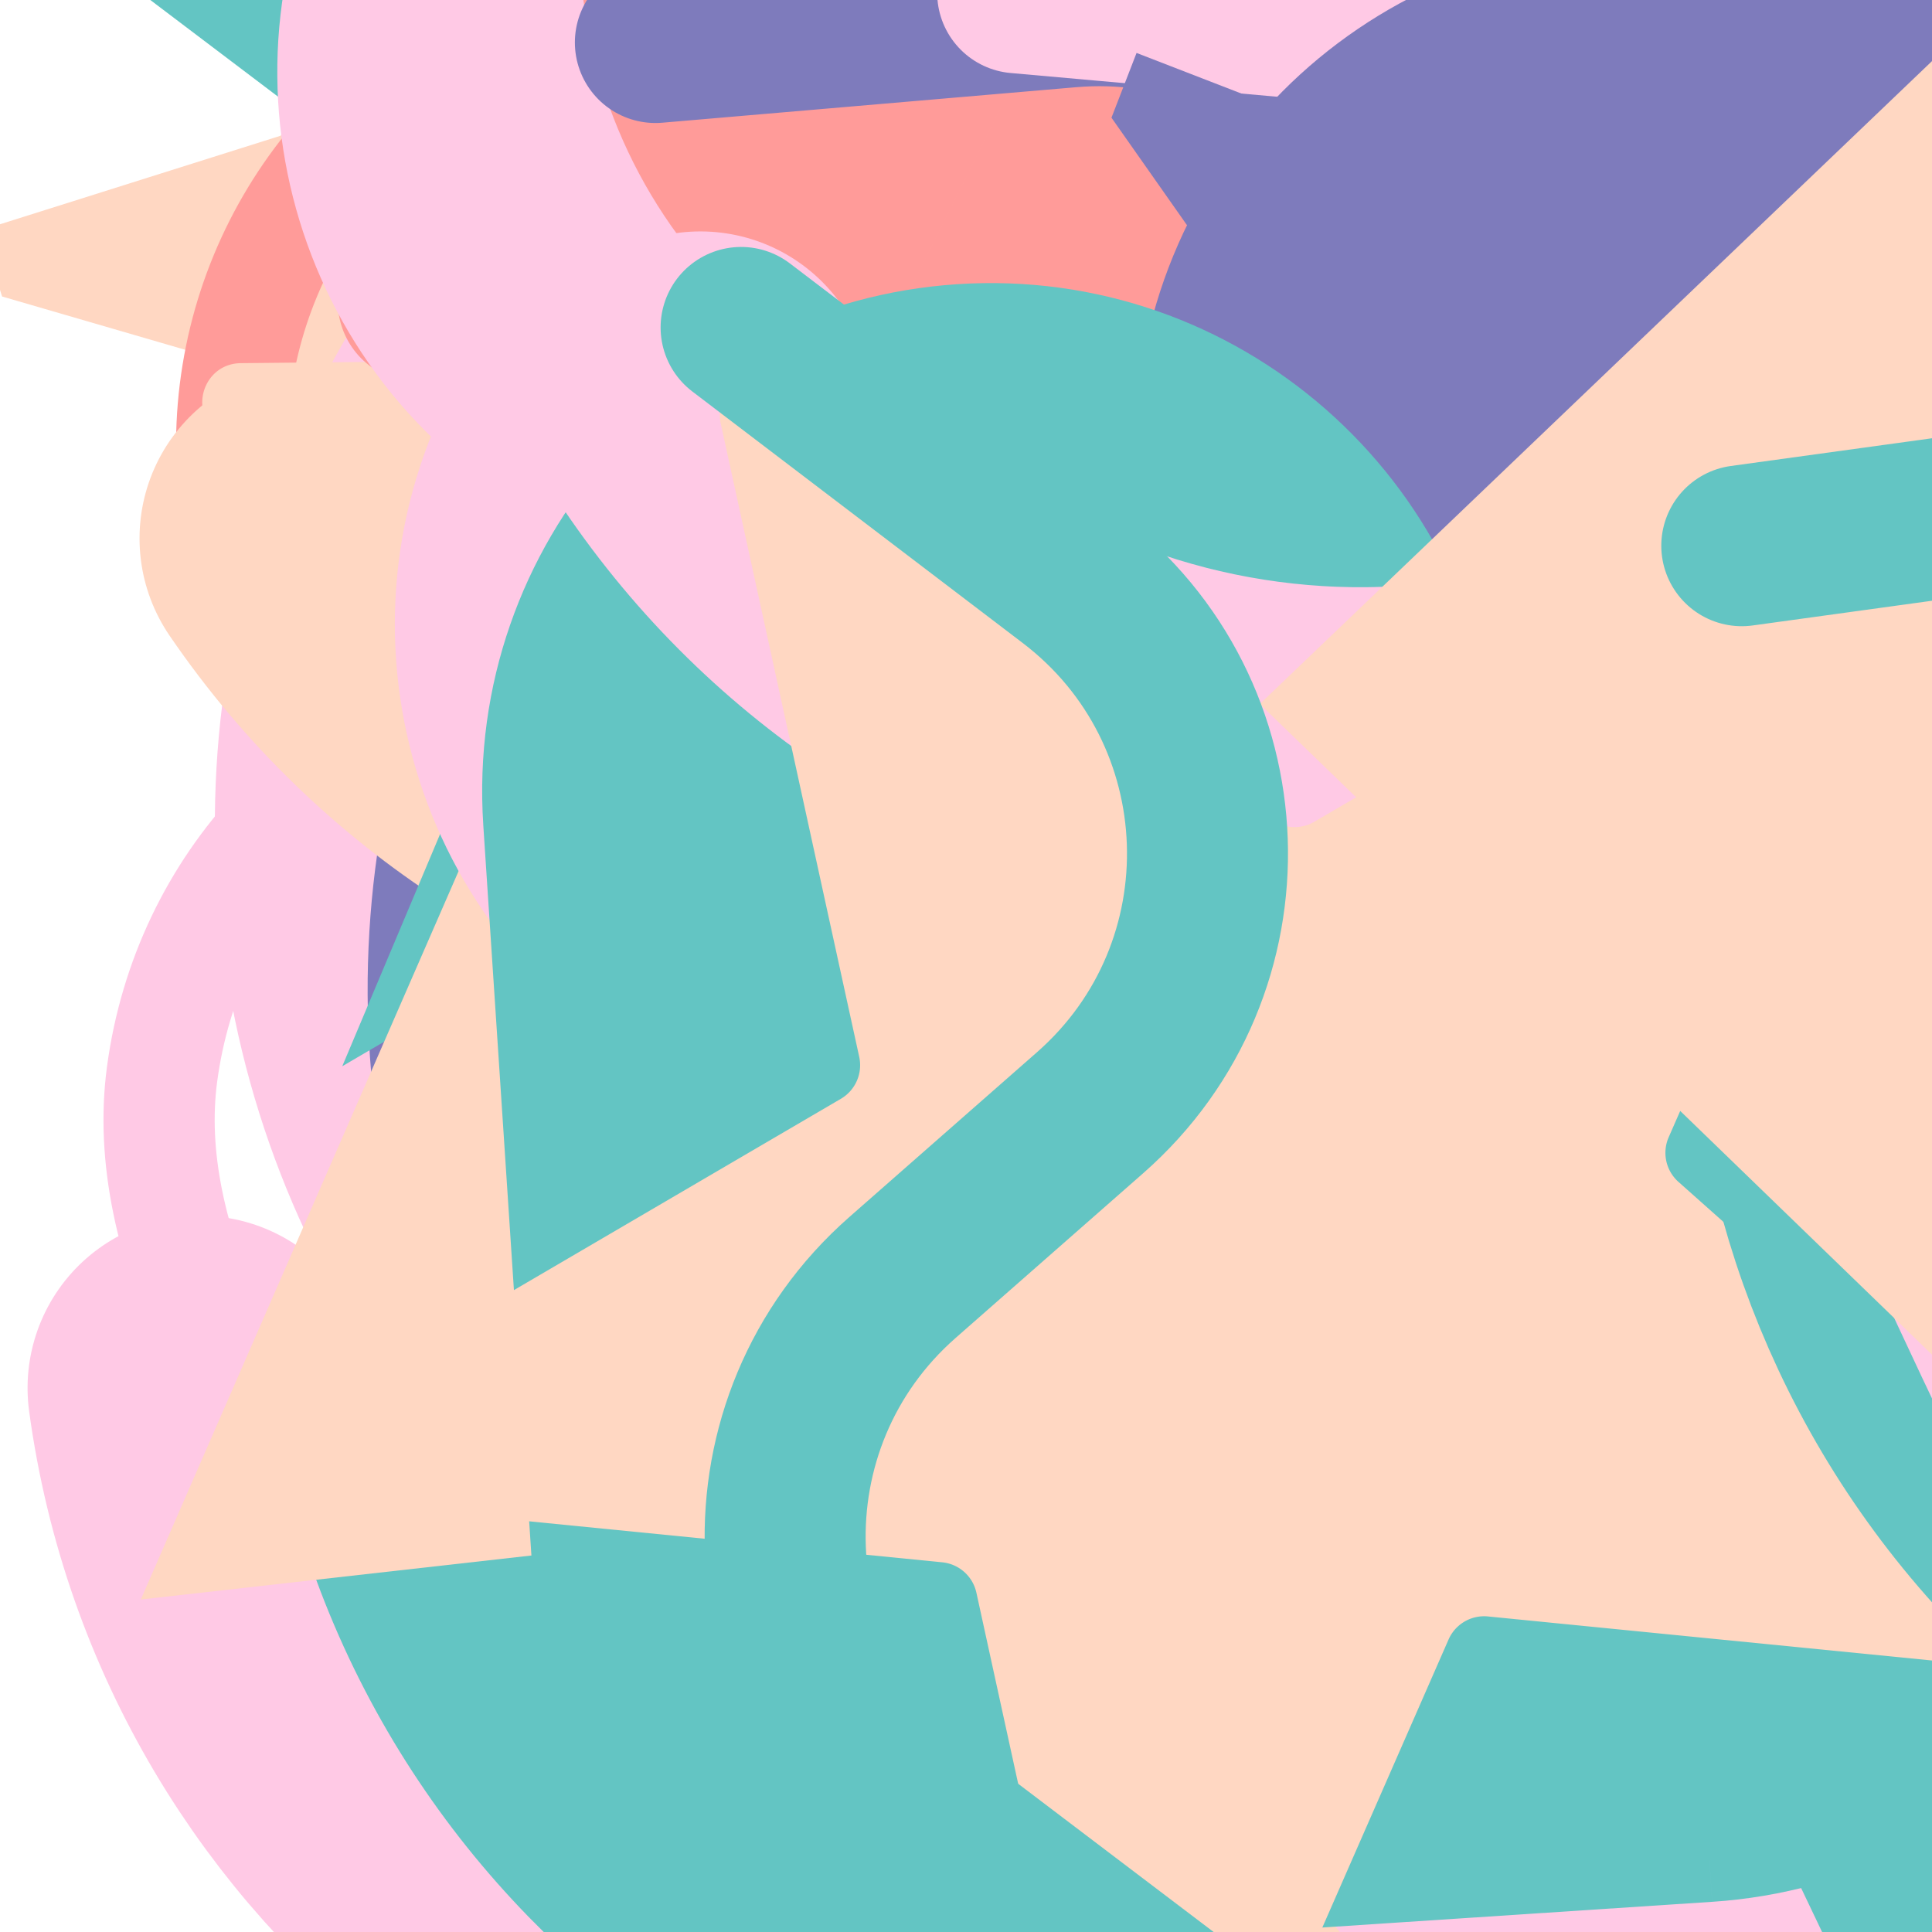
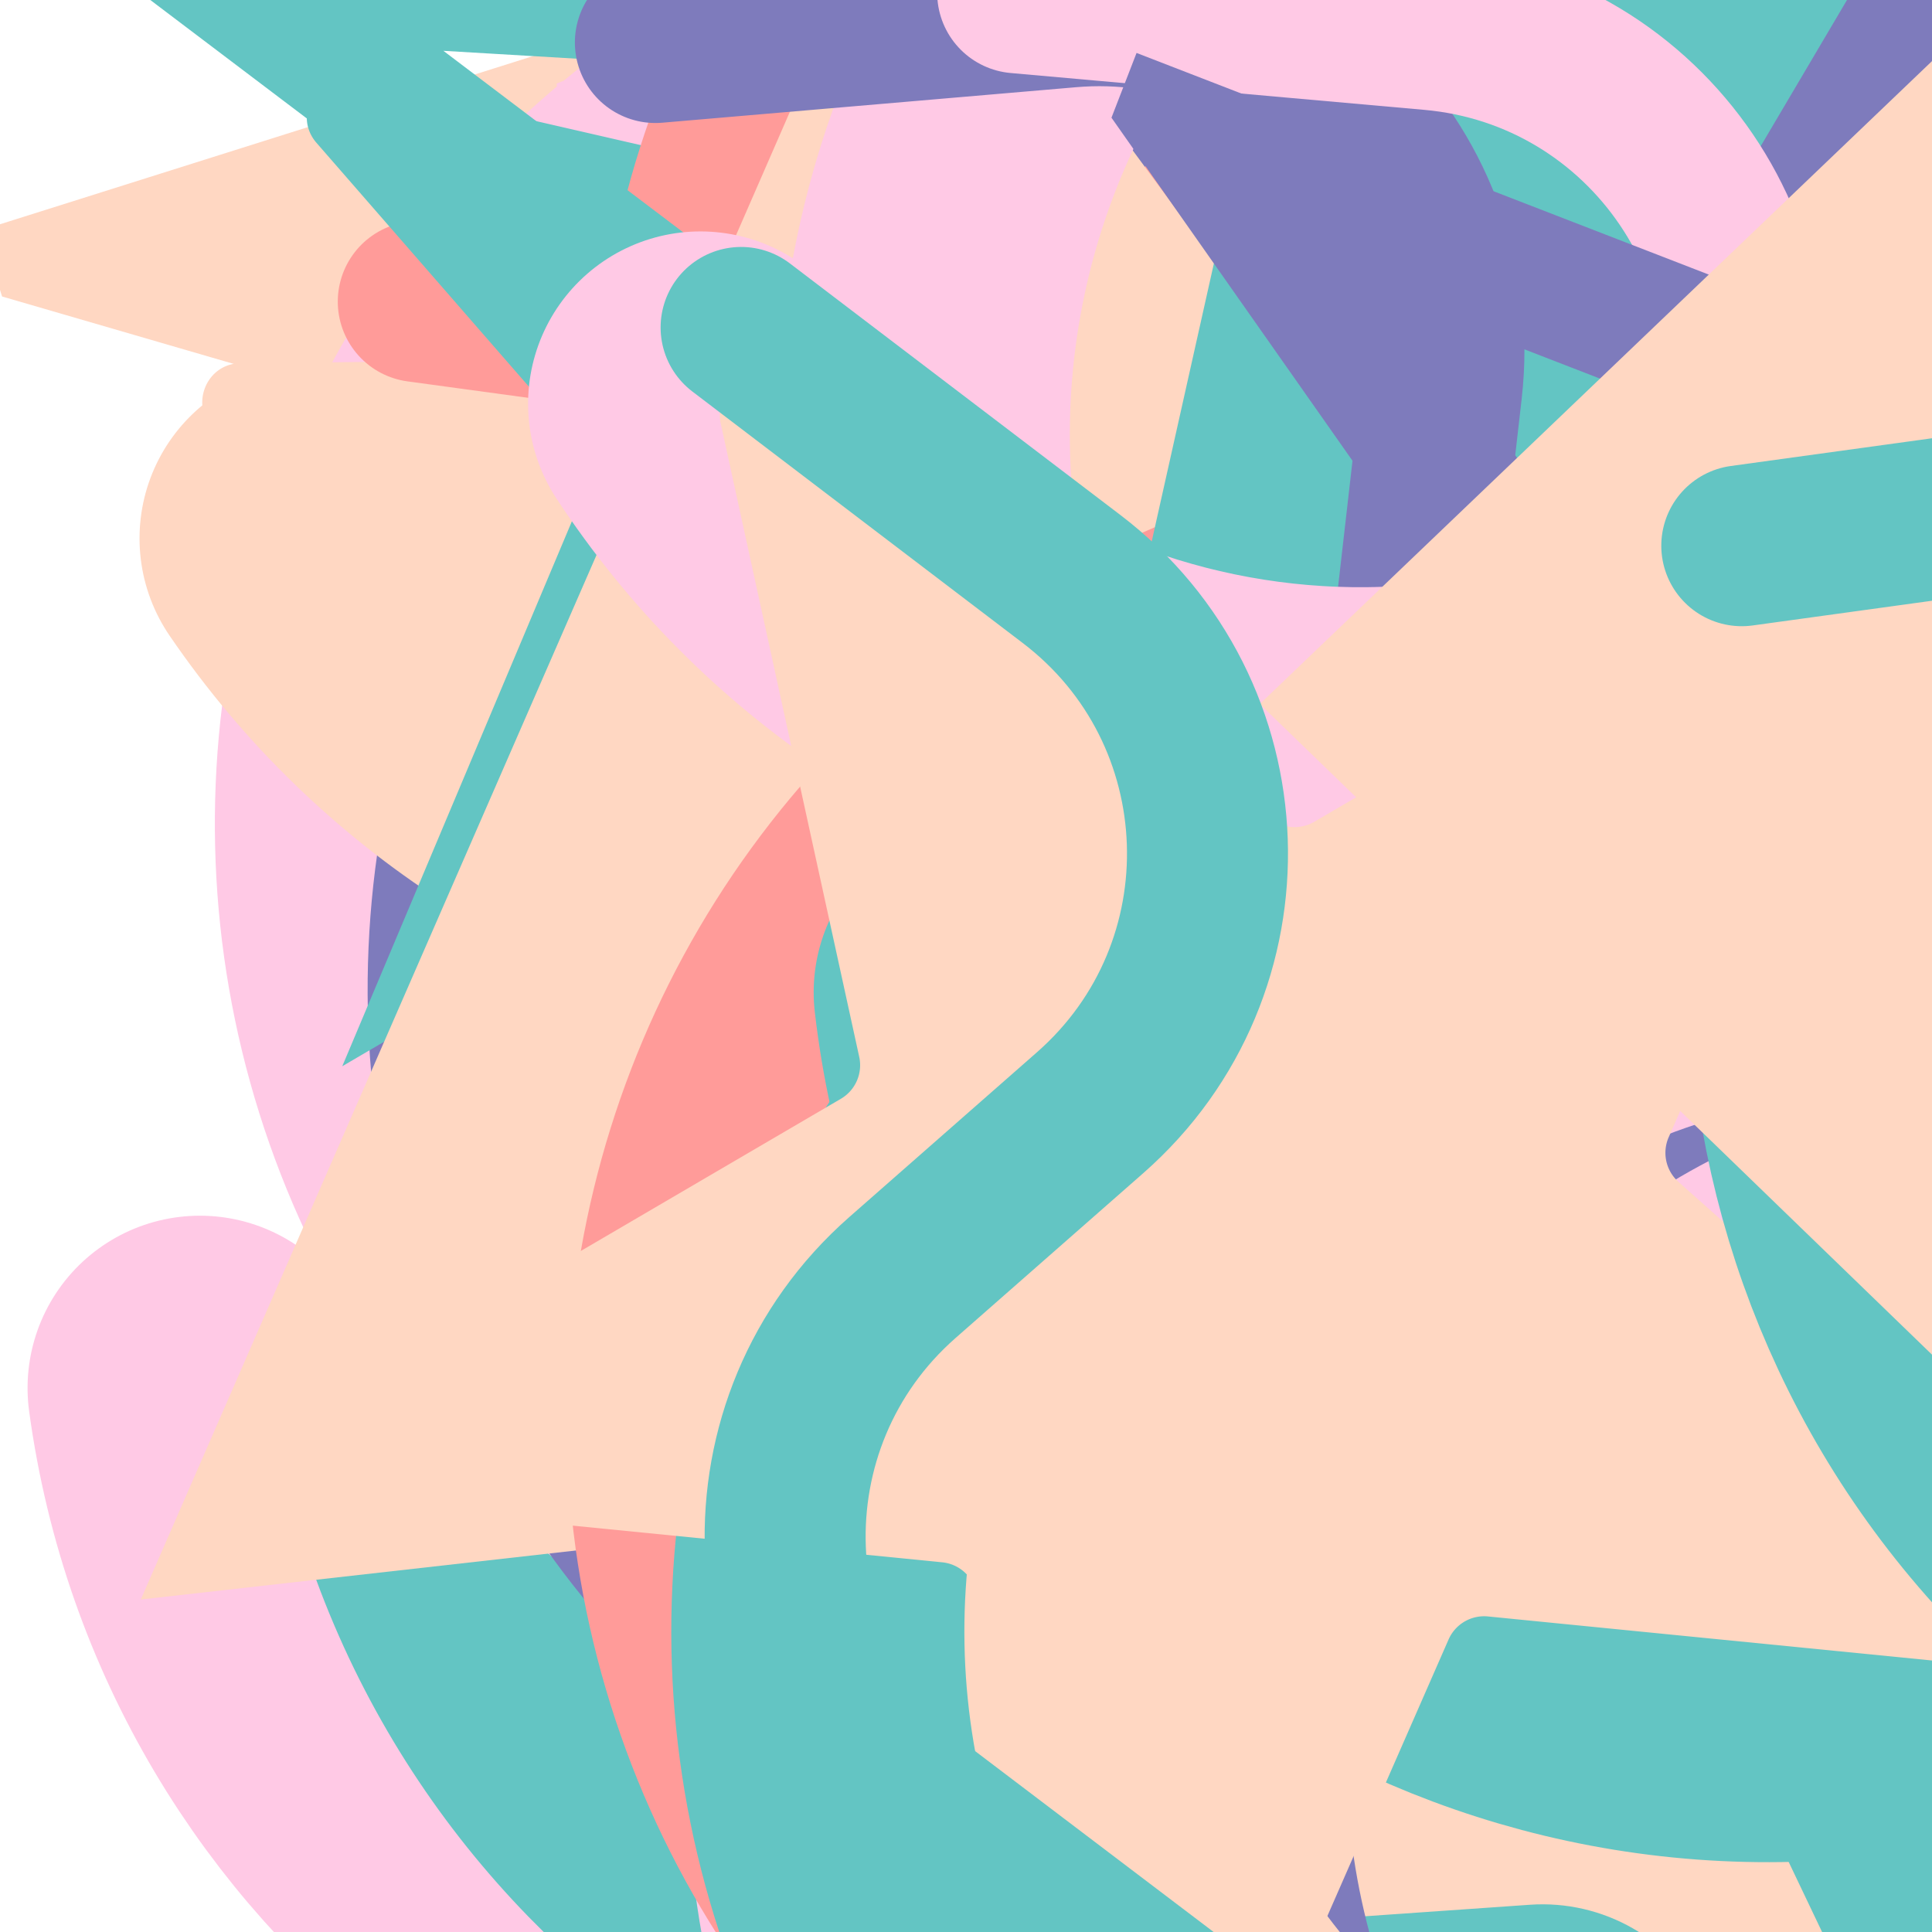
<svg xmlns="http://www.w3.org/2000/svg" xmlns:xlink="http://www.w3.org/1999/xlink" version="1.1" viewBox="0 0 800 800" opacity="0.61">
  <defs>
    <symbol id="bbburst-shape-1" viewBox="0 0 194 167">
      <path d="m97 0 96.129 166.5H.871L97 0Z" />
    </symbol>
    <symbol id="bbburst-shape-3" viewBox="0 0 131 127">
      <path d="m66 0 66 63.5L66 127 0 63.5 66 0Z" />
    </symbol>
    <symbol id="bbburst-shape-4" viewBox="0 0 149 143">
      <path d="M71.647 2.781c.898-2.764 4.808-2.764 5.706 0l15.445 47.534a3 3 0 0 0 2.853 2.073h49.98c2.906 0 4.115 3.719 1.764 5.427L106.96 87.193a2.999 2.999 0 0 0-1.09 3.354l15.445 47.534c.898 2.764-2.266 5.062-4.617 3.354l-40.435-29.378a3 3 0 0 0-3.526 0l-40.435 29.378c-2.351 1.708-5.515-.59-4.617-3.354L43.13 90.547a3 3 0 0 0-1.09-3.354L1.605 57.815c-2.35-1.708-1.142-5.427 1.764-5.427h49.98a3 3 0 0 0 2.853-2.073L71.647 2.781Z" />
    </symbol>
    <symbol id="bbburst-shape-6" viewBox="0 0 133 116">
-       <path d="M59.749 10.251c-13.668-13.668-35.829-13.668-49.497 0-13.668 13.668-13.668 35.829 0 49.497l49.497-49.497ZM66.5 66.5 41.751 91.249 66.5 115.997l24.749-24.748L66.5 66.5Zm56.249-6.751c13.668-13.668 13.668-35.829 0-49.497-13.669-13.668-35.829-13.668-49.498 0l49.498 49.497Zm-112.498 0 31.5 31.5 49.497-49.497-31.5-31.5-49.497 49.497Zm80.997 31.5 31.5-31.5-49.498-49.497-31.5 31.5 49.497 49.497Z" />
-     </symbol>
+       </symbol>
    <symbol id="bbburst-shape-7" viewBox="0 0 139 124">
-       <path fill-rule="evenodd" clip-rule="evenodd" d="M70.164 15.092C54.609.765 37.829-2.108 24.403 2.826 10.38 7.979.763 21.459 1 37.061c.107 7.027 2.861 13.732 7.004 20.2C12.144 63.725 17.853 70.232 24.25 76.902c3.821 3.984 7.887 8.031 12.077 12.201h0c10.034 9.986 20.775 20.677 30.55 32.896 1.38 1.725 3.897 2.005 5.622.624.671-.536 1.123-1.244 1.344-2.011 9.577-11.748 20.033-22.073 29.816-31.735 4.19-4.137 8.256-8.153 12.078-12.106 6.396-6.618 12.106-13.075 16.247-19.491 4.144-6.42 6.905-13.081 7.012-20.069.237-15.512-9.399-28.89-23.411-33.999-13.32-4.857-29.954-2.086-45.421 11.88Zm-3.735 7.492C52.128 8.449 37.683 6.469 27.163 10.335 16.286 14.332 8.815 24.782 9 36.939c.076 4.984 2.038 10.223 5.742 16.007 3.707 5.788 8.975 11.842 15.283 18.419 3.58 3.733 7.498 7.633 11.6 11.716 9.048 9.006 18.991 18.905 28.179 29.867 9.3-11.068 19.404-21.047 28.584-30.114l.001-.001c4.102-4.051 8.019-7.92 11.598-11.622 6.307-6.525 11.573-12.53 15.278-18.27 3.703-5.736 5.658-10.924 5.734-15.853.184-12.028-7.267-22.391-18.153-26.361-10.71-3.905-25.472-1.8-40.002 12.867-1.555 1.569-4.087 1.581-5.657.026-.315-.312-.567-.662-.756-1.037Z" />
-     </symbol>
+       </symbol>
    <symbol id="bbburst-shape-8" viewBox="0 0 87 168">
      <path d="m12 12 31.255 18.075c16.41 9.49 20.014 31.633 7.46 45.837L36.33 92.188c-12.568 14.221-8.939 36.392 7.507 45.864L75 156" stroke-width="14" stroke-linecap="round" stroke-linejoin="round" />
    </symbol>
    <symbol id="bbburst-shape-9" viewBox="0 0 182 172">
      <path d="M13.581 69.845 91 13.597l77.419 56.248-29.571 91.012H43.152L13.581 69.845Z" stroke-width="22" />
    </symbol>
    <symbol id="bbburst-shape-10" viewBox="0 0 145 145">
      <circle cx="72.5" cy="72.5" r="61.5" fill="none" stroke-width="22" />
    </symbol>
    <symbol id="bbburst-shape-12" viewBox="0 0 170 151">
      <path d="M69.373 54.212 85 10.003l15.627 44.209c1.413 3.996 5.19 6.667 9.428 6.667h49.312l-39.149 26.145c-3.803 2.54-5.399 7.337-3.875 11.649l15.179 42.94-40.968-27.36c-3.362-2.245-7.745-2.245-11.107 0l-40.968 27.36 15.178-42.94c1.524-4.312-.071-9.109-3.875-11.649L10.633 60.88h49.311c4.238-0 8.016-2.671 9.428-6.667Z" stroke-width="12" />
    </symbol>
    <symbol id="bbburst-shape-14" viewBox="0 0 185 109">
      <path d="M168 16.5C168 58.197 134.197 92 92.5 92 50.803 92 17 58.197 17 16.5" stroke-width="33" stroke-linecap="round" />
    </symbol>
  </defs>
  <use xlink:href="#bbburst-shape-7" width="27.979" opacity="0.083" transform="matrix(0.989,0.147,-0.147,0.989,76.291,187.344)" fill="#ffa6d5" />
  <use xlink:href="#bbburst-shape-4" width="30.752" opacity="0.141" transform="matrix(0.91,0.415,-0.415,0.91,913.87,166.388)" fill="#2c2891" />
  <use xlink:href="#bbburst-shape-4" width="27.972" opacity="0.615" transform="matrix(0.806,0.592,-0.592,0.806,789.378,13.031)" fill="#ffa6d5" />
  <use xlink:href="#bbburst-shape-10" width="27.119" opacity="0.07" transform="matrix(0.861,-0.509,0.509,0.861,393.193,-300.265)" fill="none" stroke="#2c2891" />
  <use xlink:href="#bbburst-shape-12" width="21.601" opacity="0.424" transform="matrix(0.873,-0.488,0.488,0.873,178.258,-202.593)" fill="none" stroke="#ffa6d5" />
  <use xlink:href="#bbburst-shape-12" width="19.433" opacity="0.697" transform="matrix(0.819,0.573,-0.573,0.819,582.413,197.26)" fill="none" stroke="#00a19d" />
  <use xlink:href="#bbburst-shape-8" width="31.715" opacity="0.18" transform="matrix(0.996,-0.087,0.087,0.996,207.184,343.493)" fill="none" stroke="#ffa6d5" />
  <use xlink:href="#bbburst-shape-6" width="23.341" opacity="0.588" transform="matrix(0.838,0.546,-0.546,0.838,521.852,-105.205)" fill="#ffbd9b" />
  <use xlink:href="#bbburst-shape-6" width="39.456" opacity="0.332" transform="matrix(0.998,-0.062,0.062,0.998,118.531,186.68)" fill="#2c2891" />
  <use xlink:href="#bbburst-shape-8" width="26.317" opacity="0.468" transform="matrix(0.961,-0.278,0.278,0.961,180.23,238.845)" fill="none" stroke="#ffa6d5" />
  <use xlink:href="#bbburst-shape-12" width="34.936" opacity="0.298" transform="matrix(0.999,-0.049,0.049,0.999,617.557,187.916)" fill="none" stroke="#ff5c58" />
  <use xlink:href="#bbburst-shape-4" width="13.637" opacity="0.87" transform="matrix(0.762,0.647,-0.647,0.762,675.663,36.329)" fill="#ffa6d5" />
  <use xlink:href="#bbburst-shape-6" width="19.397" opacity="0.812" transform="matrix(0.98,-0.197,0.197,0.98,305.757,-74.838)" fill="#2c2891" />
  <use xlink:href="#bbburst-shape-14" width="25.88" opacity="0.195" transform="matrix(0.727,-0.687,0.687,0.727,477.633,135.216)" fill="none" stroke="#ffa6d5" />
  <use xlink:href="#bbburst-shape-1" width="41.216" opacity="0.096" transform="matrix(1,-0.012,0.012,1,54.429,251.36)" fill="#ffa6d5" />
  <use xlink:href="#bbburst-shape-6" width="23.127" opacity="0.609" transform="matrix(0.816,-0.578,0.578,0.816,-13.445,47.797)" fill="#ffbd9b" />
  <use xlink:href="#bbburst-shape-6" width="12.587" opacity="0.948" transform="matrix(0.864,0.503,-0.503,0.864,599.833,74.272)" fill="#ffa6d5" />
  <use xlink:href="#bbburst-shape-8" width="29.003" opacity="0.459" transform="matrix(0.792,-0.611,0.611,0.792,242.232,-130.523)" fill="none" stroke="#ff5c58" />
  <use xlink:href="#bbburst-shape-3" width="24.07" opacity="0.478" transform="matrix(0.815,-0.58,0.58,0.815,319.28,-90.011)" fill="#ffbd9b" />
  <use xlink:href="#bbburst-shape-14" width="17.989" opacity="0.747" transform="matrix(0.995,-0.097,0.097,0.995,455.45,-45.871)" fill="none" stroke="#00a19d" />
  <use xlink:href="#bbburst-shape-10" width="29.364" opacity="0.622" transform="matrix(0.777,-0.629,0.629,0.777,218.847,-50.743)" fill="none" stroke="#ffbd9b" />
  <use xlink:href="#bbburst-shape-12" width="25.37" opacity="0.36" transform="matrix(0.792,-0.611,0.611,0.792,-14.129,330.793)" fill="none" stroke="#ffa6d5" />
  <use xlink:href="#bbburst-shape-14" width="42.827" opacity="-0.086" transform="matrix(0.991,-0.135,0.135,0.991,-21.893,351.127)" fill="none" stroke="#ffa6d5" />
  <use xlink:href="#bbburst-shape-4" width="13.666" opacity="0.793" transform="matrix(0.735,-0.679,0.679,0.735,204.233,156.998)" fill="#2c2891" />
  <use xlink:href="#bbburst-shape-8" width="18.518" opacity="0.62" transform="matrix(0.766,0.643,-0.643,0.766,787.037,190.251)" fill="none" stroke="#00a19d" />
  <use xlink:href="#bbburst-shape-1" width="22.126" opacity="0.174" transform="matrix(0.756,-0.655,0.655,0.756,73.328,472.41)" fill="#2c2891" />
  <use xlink:href="#bbburst-shape-14" width="30.921" opacity="0.041" transform="matrix(0.974,-0.224,0.224,0.974,61.623,376.597)" fill="none" stroke="#00a19d" />
  <use xlink:href="#bbburst-shape-12" width="13.145" opacity="0.915" transform="matrix(0.997,-0.082,0.082,0.997,335.03,30.018)" fill="none" stroke="#ffbd9b" />
  <use xlink:href="#bbburst-shape-1" width="30.834" opacity="0.451" transform="matrix(0.982,-0.191,0.191,0.982,159.478,-186.923)" fill="#00a19d" />
  <use xlink:href="#bbburst-shape-12" width="25.018" opacity="0.592" transform="matrix(0.963,-0.271,0.271,0.963,188.112,177.241)" fill="none" stroke="#ffa6d5" />
  <use xlink:href="#bbburst-shape-9" width="15.211" opacity="0.792" transform="matrix(0.915,0.404,-0.404,0.915,648.042,33.491)" fill="none" stroke="#00a19d" />
  <use xlink:href="#bbburst-shape-10" width="25.413" opacity="0.584" transform="matrix(0.745,-0.667,0.667,0.745,94.156,-74.344)" fill="none" stroke="#ffa6d5" />
  <use xlink:href="#bbburst-shape-12" width="36.109" opacity="0.063" transform="matrix(0.954,-0.301,0.301,0.954,-98.99,-193.702)" fill="none" stroke="#ffbd9b" />
  <use xlink:href="#bbburst-shape-9" width="34.168" opacity="0.275" transform="matrix(0.975,0.223,-0.223,0.975,296.967,-268.771)" fill="none" stroke="#ffa6d5" />
  <use xlink:href="#bbburst-shape-3" width="12.777" opacity="0.913" transform="matrix(0.786,0.618,-0.618,0.786,638.793,42.536)" fill="#ffa6d5" />
  <use xlink:href="#bbburst-shape-12" width="12.264" opacity="0.833" transform="matrix(0.821,-0.571,0.571,0.821,104.257,117.053)" fill="none" stroke="#00a19d" />
  <use xlink:href="#bbburst-shape-10" width="22.275" opacity="0.616" transform="matrix(0.798,-0.603,0.603,0.798,3.915,180.216)" fill="none" stroke="#ffbd9b" />
  <use xlink:href="#bbburst-shape-7" width="30.986" opacity="0.473" transform="matrix(0.992,0.122,-0.122,0.992,622.403,144.297)" fill="#ffa6d5" />
  <use xlink:href="#bbburst-shape-4" width="22.854" opacity="0.454" transform="matrix(0.801,-0.598,0.598,0.801,384.446,164.083)" fill="#00a19d" />
  <use xlink:href="#bbburst-shape-10" width="17.149" opacity="0.755" transform="matrix(0.946,-0.324,0.324,0.946,271.567,134.298)" fill="none" stroke="#ffa6d5" />
  <use xlink:href="#bbburst-shape-3" width="13.74" opacity="0.764" transform="matrix(0.986,-0.167,0.167,0.986,364.094,-92.53)" fill="#ff5c58" />
  <use xlink:href="#bbburst-shape-4" width="43.8" opacity="0.164" transform="matrix(0.848,-0.53,0.53,0.848,426.7,346.775)" fill="#00a19d" />
  <use xlink:href="#bbburst-shape-14" width="22.638" opacity="0.544" transform="matrix(0.918,0.397,-0.397,0.918,392.238,-104.588)" fill="none" stroke="#2c2891" />
  <use xlink:href="#bbburst-shape-14" width="22.759" opacity="0.698" transform="matrix(0.759,-0.651,0.651,0.759,266.657,95.235)" fill="none" stroke="#00a19d" />
  <use xlink:href="#bbburst-shape-7" width="30.169" opacity="0.336" transform="matrix(0.991,-0.136,0.136,0.991,34.744,-37.14)" fill="#ff5c58" />
  <use xlink:href="#bbburst-shape-14" width="31.123" opacity="0.212" transform="matrix(0.895,0.446,-0.446,0.895,686.923,-297.608)" fill="none" stroke="#2c2891" />
  <use xlink:href="#bbburst-shape-10" width="28.392" opacity="0.266" transform="matrix(0.966,0.26,-0.26,0.966,657.34,294.936)" fill="none" stroke="#ffa6d5" />
  <use xlink:href="#bbburst-shape-6" width="34.183" opacity="0.049" transform="matrix(0.959,0.282,-0.282,0.959,726.819,371.684)" fill="#ff5c58" />
  <use xlink:href="#bbburst-shape-7" width="19.235" opacity="0.721" transform="matrix(1,-0.008,0.008,1,471.414,-93.267)" fill="#2c2891" />
  <use xlink:href="#bbburst-shape-1" width="20.563" opacity="0.708" transform="matrix(0.967,0.254,-0.254,0.967,453.542,-114.98)" fill="#ffbd9b" />
  <use xlink:href="#bbburst-shape-14" width="14.241" opacity="0.74" transform="matrix(0.997,-0.072,0.072,0.997,265.29,64.339)" fill="none" stroke="#2c2891" />
  <use xlink:href="#bbburst-shape-10" width="33.848" opacity="0.37" transform="matrix(0.963,-0.268,0.268,0.963,-3.585,63.075)" fill="none" stroke="#ffa6d5" />
  <use xlink:href="#bbburst-shape-3" width="25.126" opacity="0.505" transform="matrix(0.852,0.524,-0.524,0.852,439.805,208.623)" fill="#2c2891" />
  <use xlink:href="#bbburst-shape-3" width="15.204" opacity="0.726" transform="matrix(0.88,0.474,-0.474,0.88,469.735,-4.897)" fill="#ff5c58" />
  <use xlink:href="#bbburst-shape-12" width="11.466" opacity="0.933" transform="matrix(0.987,-0.159,0.159,0.987,300.614,7.951)" fill="none" stroke="#ffa6d5" />
  <use xlink:href="#bbburst-shape-14" width="9.164" opacity="0.881" transform="matrix(0.764,0.645,-0.645,0.764,645.271,144.184)" fill="none" stroke="#2c2891" />
  <use xlink:href="#bbburst-shape-6" width="41.299" opacity="0.282" transform="matrix(0.996,0.089,-0.089,0.996,676.245,-190.578)" fill="#00a19d" />
  <use xlink:href="#bbburst-shape-9" width="19.376" opacity="0.695" transform="matrix(0.906,0.423,-0.423,0.906,574.584,-103.404)" fill="none" stroke="#2c2891" />
  <use xlink:href="#bbburst-shape-9" width="32.431" opacity="0.302" transform="matrix(0.78,0.626,-0.626,0.78,935.112,178.513)" fill="none" stroke="#ffa6d5" />
  <use xlink:href="#bbburst-shape-7" width="9.596" opacity="0.928" transform="matrix(0.966,0.258,-0.258,0.966,528.78,23.882)" fill="#00a19d" />
  <use xlink:href="#bbburst-shape-1" width="26.291" opacity="0.558" transform="matrix(0.867,0.498,-0.498,0.867,620.311,-149.37)" fill="#ffa6d5" />
  <use xlink:href="#bbburst-shape-1" width="28.017" opacity="0.194" transform="matrix(0.934,0.358,-0.358,0.934,559.89,-340.103)" fill="#00a19d" />
  <use xlink:href="#bbburst-shape-8" width="12.663" opacity="0.807" transform="matrix(0.809,-0.588,0.588,0.809,74.467,63.09)" fill="none" stroke="#00a19d" />
  <use xlink:href="#bbburst-shape-12" width="15.747" opacity="0.857" transform="matrix(0.988,0.155,-0.155,0.988,513.122,-22.296)" fill="none" stroke="#ff5c58" />
  <use xlink:href="#bbburst-shape-9" width="20.347" opacity="0.677" transform="matrix(0.985,-0.174,0.174,0.985,226.948,119.358)" fill="none" stroke="#2c2891" />
  <use xlink:href="#bbburst-shape-10" width="11.874" opacity="0.861" transform="matrix(0.941,0.339,-0.339,0.941,578.122,62.167)" fill="none" stroke="#ffa6d5" />
  <use xlink:href="#bbburst-shape-6" width="17.831" opacity="0.626" transform="matrix(0.948,0.318,-0.318,0.948,370.837,-62.216)" fill="#ffa6d5" />
  <use xlink:href="#bbburst-shape-10" width="33.753" opacity="0.463" transform="matrix(0.972,-0.234,0.234,0.972,69.74,114.607)" fill="none" stroke="#2c2891" />
  <use xlink:href="#bbburst-shape-10" width="12.39" opacity="0.786" transform="matrix(0.794,0.607,-0.607,0.794,609.335,170.2)" fill="none" stroke="#ffa6d5" />
  <use xlink:href="#bbburst-shape-8" width="33.523" opacity="0.162" transform="matrix(1,-0.023,0.023,1,736.87,-101.909)" fill="none" stroke="#ffa6d5" />
  <use xlink:href="#bbburst-shape-7" width="22.2" opacity="0.464" transform="matrix(0.897,-0.443,0.443,0.897,179.704,285.328)" fill="#ffa6d5" />
  <use xlink:href="#bbburst-shape-8" width="21.259" opacity="0.586" transform="matrix(0.972,-0.235,0.235,0.972,468.581,82.738)" fill="none" stroke="#ffbd9b" />
  <use xlink:href="#bbburst-shape-10" width="17.481" opacity="0.593" transform="matrix(0.792,-0.611,0.611,0.792,260.441,233.959)" fill="none" stroke="#00a19d" />
  <use xlink:href="#bbburst-shape-4" width="32.759" opacity="0.256" transform="matrix(1,-0.01,0.01,1,78.656,-146.827)" fill="#ffbd9b" />
  <use xlink:href="#bbburst-shape-14" width="28.036" opacity="0.158" transform="matrix(0.864,-0.503,0.503,0.864,306.971,420.65)" fill="none" stroke="#00a19d" />
  <use xlink:href="#bbburst-shape-12" width="26.735" opacity="0.38" transform="matrix(0.914,-0.406,0.406,0.914,314.984,303.823)" fill="none" stroke="#ff5c58" />
  <use xlink:href="#bbburst-shape-6" width="10.123" opacity="0.865" transform="matrix(0.996,-0.091,0.091,0.996,418.628,10.219)" fill="#00a19d" />
  <use xlink:href="#bbburst-shape-7" width="41.231" opacity="0.319" transform="matrix(1,0.008,-0.008,1,560.273,-249.98)" fill="#ff5c58" />
  <use xlink:href="#bbburst-shape-3" width="27.771" opacity="0.3" transform="matrix(0.954,-0.301,0.301,0.954,186.497,-281.836)" fill="#ffa6d5" />
  <use xlink:href="#bbburst-shape-8" width="42.079" opacity="0.257" transform="matrix(0.925,-0.379,0.379,0.925,-79.718,166.789)" fill="none" stroke="#ff5c58" />
  <use xlink:href="#bbburst-shape-12" width="32.122" opacity="0.426" transform="matrix(0.941,-0.339,0.339,0.941,403.693,236.236)" fill="none" stroke="#00a19d" />
  <use xlink:href="#bbburst-shape-3" width="30.072" opacity="0.462" transform="matrix(0.937,0.349,-0.349,0.937,737.733,-96.969)" fill="#2c2891" />
  <use xlink:href="#bbburst-shape-3" width="12.438" opacity="0.926" transform="matrix(0.886,0.464,-0.464,0.886,555.12,20.359)" fill="#ffa6d5" />
  <use xlink:href="#bbburst-shape-4" width="36.047" opacity="0.146" transform="matrix(0.975,0.224,-0.224,0.975,195.805,-261.127)" fill="#00a19d" />
  <use xlink:href="#bbburst-shape-12" width="41.525" opacity="0.216" transform="matrix(0.997,-0.071,0.071,0.997,381.781,354.035)" fill="none" stroke="#ffa6d5" />
  <use xlink:href="#bbburst-shape-12" width="31.673" opacity="0.484" transform="matrix(0.923,-0.386,0.386,0.923,459.457,-4.704)" fill="none" stroke="#2c2891" />
  <use xlink:href="#bbburst-shape-12" width="29.58" opacity="0.074" transform="matrix(0.801,-0.599,0.599,0.801,-64.939,-269.432)" fill="none" stroke="#ff5c58" />
  <use xlink:href="#bbburst-shape-14" width="24.757" opacity="0.328" transform="matrix(0.744,0.668,-0.668,0.744,590.65,388.824)" fill="none" stroke="#ffa6d5" />
  <use xlink:href="#bbburst-shape-14" width="13.936" opacity="0.711" transform="matrix(0.76,0.65,-0.65,0.76,524.726,86.13)" fill="none" stroke="#00a19d" />
  <use xlink:href="#bbburst-shape-12" width="13.19" opacity="0.769" transform="matrix(0.985,-0.175,0.175,0.985,259.582,88.999)" fill="none" stroke="#ff5c58" />
  <use xlink:href="#bbburst-shape-14" width="29.589" opacity="0.495" transform="matrix(0.826,-0.564,0.564,0.826,-64.505,69.732)" fill="none" stroke="#ffbd9b" />
  <use xlink:href="#bbburst-shape-10" width="10.135" opacity="0.847" transform="matrix(0.716,-0.698,0.698,0.716,80.569,175.162)" fill="none" stroke="#ff5c58" />
  <use xlink:href="#bbburst-shape-1" width="18.325" opacity="0.796" transform="matrix(0.999,-0.045,0.045,0.999,418.209,80.466)" fill="#ffa6d5" />
  <use xlink:href="#bbburst-shape-12" width="36.971" opacity="-0.083" transform="matrix(0.998,0.059,-0.059,0.998,61.934,-346.121)" fill="none" stroke="#00a19d" />
  <use xlink:href="#bbburst-shape-14" width="26.839" opacity="0.16" transform="matrix(0.745,0.667,-0.667,0.745,568.601,-274.442)" fill="none" stroke="#2c2891" />
  <use xlink:href="#bbburst-shape-7" width="27.171" opacity="0.535" transform="matrix(0.928,-0.372,0.372,0.928,263.72,241.402)" fill="#ffbd9b" />
  <use xlink:href="#bbburst-shape-4" width="19.944" opacity="0.658" transform="matrix(0.941,0.338,-0.338,0.941,540.467,173.23)" fill="#00a19d" />
  <use xlink:href="#bbburst-shape-14" width="27.175" opacity="0.386" transform="matrix(0.98,-0.201,0.201,0.98,326.333,286.294)" fill="none" stroke="#00a19d" />
  <use xlink:href="#bbburst-shape-10" width="12.952" opacity="0.935" transform="matrix(0.956,0.292,-0.292,0.956,534.302,-2.092)" fill="none" stroke="#ffbd9b" />
  <use xlink:href="#bbburst-shape-6" width="14.216" opacity="0.868" transform="matrix(0.758,-0.652,0.652,0.758,79.53,77.29)" fill="#ffbd9b" />
  <use xlink:href="#bbburst-shape-7" width="21.255" opacity="0.705" transform="matrix(0.94,-0.342,0.342,0.94,378.771,70.866)" fill="#2c2891" />
  <use xlink:href="#bbburst-shape-3" width="36.395" opacity="-0.085" transform="matrix(0.995,0.098,-0.098,0.995,764.968,-346.8)" fill="#ffbd9b" />
  <use xlink:href="#bbburst-shape-1" width="36.025" opacity="0.168" transform="matrix(0.994,-0.112,0.112,0.994,-28.402,-75.087)" fill="#ffbd9b" />
  <use xlink:href="#bbburst-shape-3" width="15.077" opacity="0.721" transform="matrix(0.791,-0.612,0.612,0.791,238.338,176.807)" fill="#2c2891" />
  <use xlink:href="#bbburst-shape-12" width="12.654" opacity="0.829" transform="matrix(0.868,0.496,-0.496,0.868,599.786,125.946)" fill="none" stroke="#00a19d" />
  <use xlink:href="#bbburst-shape-10" width="14.179" opacity="0.863" transform="matrix(0.904,-0.428,0.428,0.904,188.864,-10.431)" fill="none" stroke="#ffa6d5" />
  <use xlink:href="#bbburst-shape-10" width="27.714" opacity="0.552" transform="matrix(0.931,0.366,-0.366,0.931,610.243,209.218)" fill="none" stroke="#2c2891" />
  <use xlink:href="#bbburst-shape-10" width="16.477" opacity="0.784" transform="matrix(0.724,0.69,-0.69,0.724,621.066,20.908)" fill="none" stroke="#ff5c58" />
  <use xlink:href="#bbburst-shape-3" width="14.538" opacity="0.817" transform="matrix(0.834,-0.552,0.552,0.834,229.376,10.089)" fill="#00a19d" />
  <use xlink:href="#bbburst-shape-12" width="19.366" opacity="0.683" transform="matrix(0.95,0.313,-0.313,0.95,422.162,-90.396)" fill="none" stroke="#2c2891" />
  <use xlink:href="#bbburst-shape-10" width="17.548" opacity="0.694" transform="matrix(0.853,0.522,-0.522,0.853,657.375,180.124)" fill="none" stroke="#ffa6d5" />
  <use xlink:href="#bbburst-shape-6" width="32.707" opacity="0.354" transform="matrix(0.963,-0.269,0.269,0.963,52.231,-165.395)" fill="#ffa6d5" />
  <use xlink:href="#bbburst-shape-6" width="29.357" opacity="0.583" transform="matrix(0.971,-0.237,0.237,0.971,107.514,54.469)" fill="#ffa6d5" />
  <use xlink:href="#bbburst-shape-9" width="32" opacity="0.071" transform="matrix(0.918,-0.398,0.398,0.918,579.704,-184.191)" fill="none" stroke="#2c2891" />
  <use xlink:href="#bbburst-shape-6" width="16.063" opacity="0.797" transform="matrix(0.717,0.697,-0.697,0.717,583.581,126.35)" fill="#ffa6d5" />
  <use xlink:href="#bbburst-shape-6" width="30.909" opacity="0.442" transform="matrix(0.948,-0.317,0.317,0.948,167.727,-208.605)" fill="#ff5c58" />
  <use xlink:href="#bbburst-shape-8" width="16.01" opacity="0.698" transform="matrix(0.82,-0.573,0.573,0.82,33.648,113.982)" fill="none" stroke="#2c2891" />
  <use xlink:href="#bbburst-shape-8" width="12.208" opacity="0.875" transform="matrix(0.907,-0.422,0.422,0.907,170.543,50.687)" fill="none" stroke="#ffa6d5" />
  <use xlink:href="#bbburst-shape-8" width="41.506" opacity="0.129" transform="matrix(0.942,-0.335,0.335,0.942,509.308,-260.669)" fill="none" stroke="#ffbd9b" />
  <use xlink:href="#bbburst-shape-12" width="26.384" opacity="0.363" transform="matrix(0.932,0.361,-0.361,0.932,579.992,-260.443)" fill="none" stroke="#2c2891" />
  <use xlink:href="#bbburst-shape-6" width="20.959" opacity="0.571" transform="matrix(0.827,-0.562,0.562,0.827,359.32,88.07)" fill="#2c2891" />
  <use xlink:href="#bbburst-shape-10" width="12.304" opacity="0.884" transform="matrix(0.892,0.452,-0.452,0.892,596.109,88.065)" fill="none" stroke="#ffbd9b" />
  <use xlink:href="#bbburst-shape-14" width="23.069" opacity="0.59" transform="matrix(0.993,-0.115,0.115,0.993,308.145,185.338)" fill="none" stroke="#00a19d" />
  <use xlink:href="#bbburst-shape-6" width="41.036" opacity="0.461" transform="matrix(0.752,0.659,-0.659,0.752,424.274,-7.774)" fill="#00a19d" />
  <use xlink:href="#bbburst-shape-10" width="8.951" opacity="0.991" transform="matrix(0.71,0.704,-0.704,0.71,675.515,109.961)" fill="none" stroke="#00a19d" />
  <use xlink:href="#bbburst-shape-14" width="12.719" opacity="0.787" transform="matrix(0.836,-0.549,0.549,0.836,99.184,10.521)" fill="none" stroke="#ffa6d5" />
  <use xlink:href="#bbburst-shape-4" width="32.562" opacity="0.19" transform="matrix(0.863,-0.505,0.505,0.863,-49.185,342.992)" fill="#ffbd9b" />
  <use xlink:href="#bbburst-shape-14" width="33.137" opacity="0.32" transform="matrix(0.805,0.593,-0.593,0.805,914.311,-28.63)" fill="none" stroke="#00a19d" />
  <use xlink:href="#bbburst-shape-3" width="41.932" opacity="-0.088" transform="matrix(0.936,0.352,-0.352,0.936,866.352,364.928)" fill="#00a19d" />
  <use xlink:href="#bbburst-shape-7" width="25.326" opacity="0.367" transform="matrix(0.942,0.334,-0.334,0.942,806.391,22.438)" fill="#ffa6d5" />
  <use xlink:href="#bbburst-shape-3" width="28.269" opacity="0.614" transform="matrix(1,0.003,-0.003,1,522.845,-108.49)" fill="#ffbd9b" />
  <use xlink:href="#bbburst-shape-8" width="42.396" opacity="0.186" transform="matrix(0.992,0.126,-0.126,0.992,66.076,47.405)" fill="none" stroke="#00a19d" />
  <use xlink:href="#bbburst-shape-8" width="39.34" opacity="0.059" transform="matrix(0.789,-0.614,0.614,0.789,488.895,334.386)" fill="none" stroke="#00a19d" />
</svg>